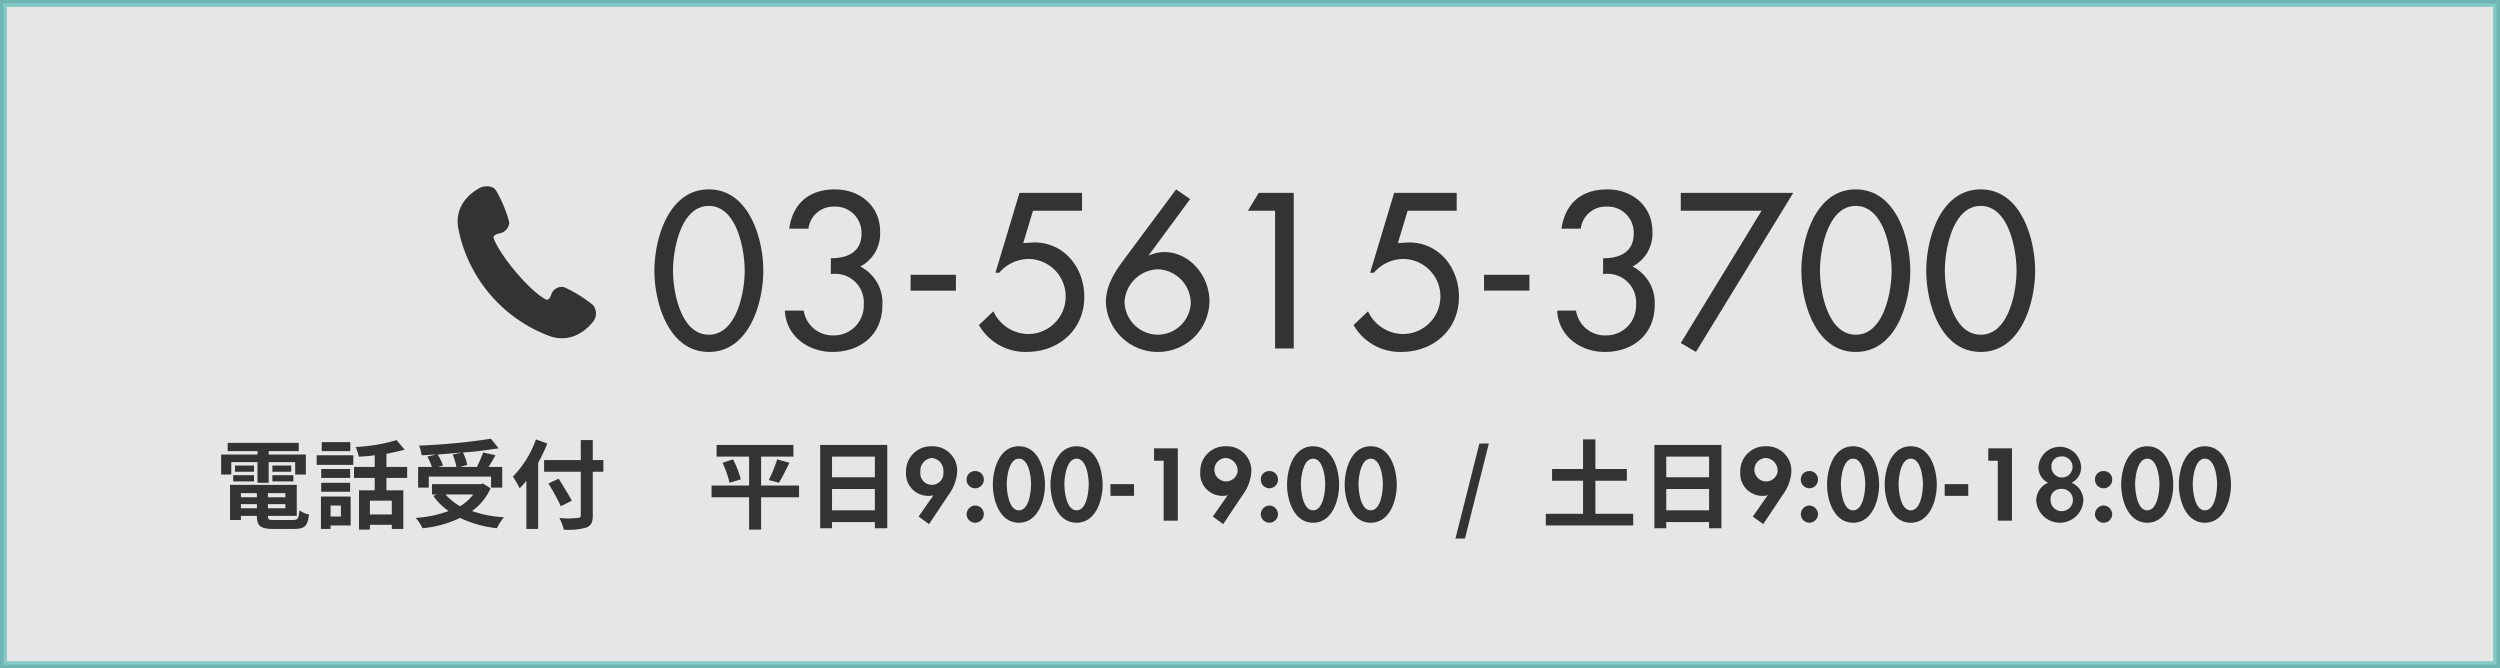
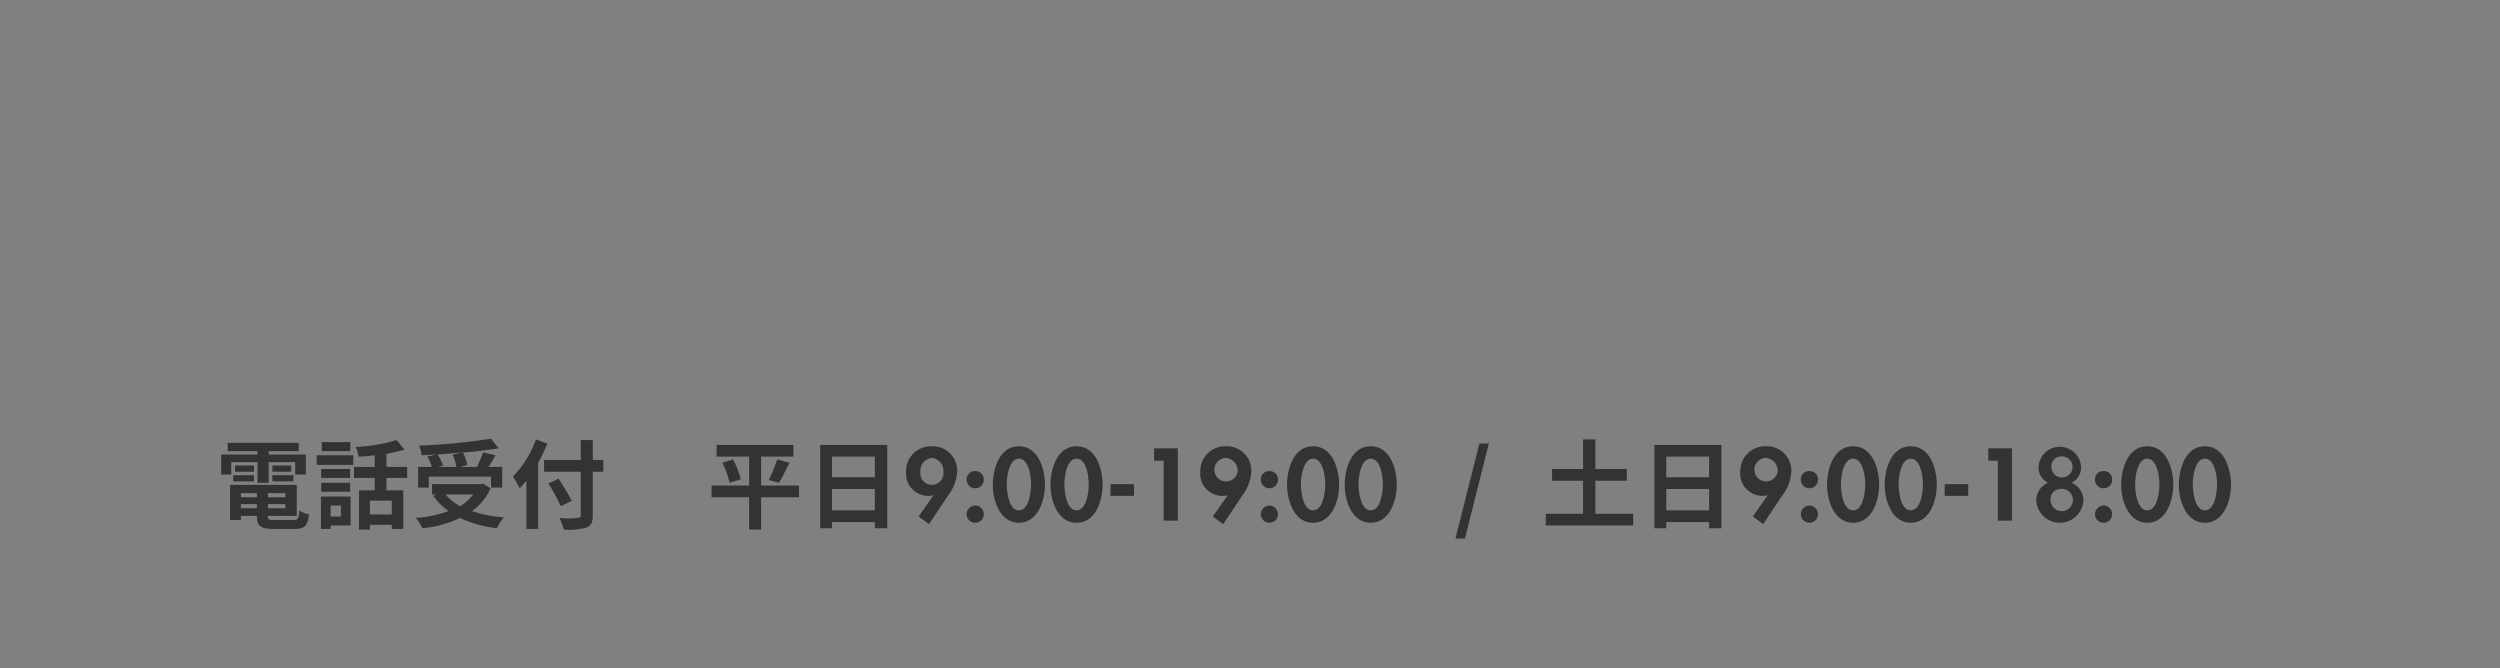
<svg xmlns="http://www.w3.org/2000/svg" id="CV-TEL.svg" width="363" height="97" viewBox="0 0 363 97">
  <rect x="0" y="0" width="363" height="97" fill="#808080" stroke="none" />
  <defs>
    <style>
      .cls-1 {
        fill: #fff;
        stroke: #6bc1be;
        stroke-width: 1px;
        opacity: 0.8;
      }

      .cls-2 {
        fill: #333;
        fill-rule: evenodd;
      }
    </style>
  </defs>
-   <rect id="長方形_508" data-name="長方形 508" class="cls-1" x="0.5" y="0.5" width="362" height="96" />
  <path id="電話受付_平日9:00-19:00_土日9:00-18:00" data-name="電話受付　平日9:00-19:00  /  土日9:00-18:00" class="cls-2" d="M1594.83,11760.6h3.81v3h1.62v-3h3.85v1.8h1.55v-2.9h-5.4v-0.5h4.37v-1.2h-10.32v1.2h4.33v0.5h-5.28v2.9h1.47v-1.8Zm5.97,2.8h3.05v-0.9h-3.05v0.9Zm0-2.3v0.9h2.73v-0.9h-2.73Zm-2.67,0h-2.76v0.9h2.76v-0.9Zm-3.02,2.3h3.02v-0.9h-3.02v0.9Zm1.12,3.9v-0.6h2.32v0.6h-2.32Zm2.32-2.2v0.6h-2.32v-0.6h2.32Zm4.14,0.6h-2.54v-0.6h2.54v0.6Zm-2.54,1.6v-0.6h2.54v0.6h-2.54Zm1.01,1.7c-0.86,0-1.01,0-1.01-.6h4.19v-4.5h-9.69v5.1h1.58v-0.6h2.32c0,1.5.54,1.9,2.46,1.9h2.94c1.52,0,1.97-.4,2.17-2.1a3.589,3.589,0,0,1-1.39-.6c-0.1,1.2-.22,1.4-0.92,1.4h-2.65Zm10.95-11.3h-4.14v1.3h4.14v-1.3Zm-1.36,9.2v1.6h-1.5v-1.6h1.5Zm1.41-1.3h-4.31v4.7h1.4v-0.5h2.91v-4.2Zm-4.27-.7h4.2v-1.3h-4.2v1.3Zm4.2-3.3h-4.2v1.3h4.2v-1.3Zm-4.86-.6h5.32v-1.4h-5.32v1.4Zm10.91,7.2h-3.18v-2h3.18v2Zm2.23-5.3v-1.6h-3.01v-1.9c0.95-.2,1.85-0.4,2.65-0.6l-1.18-1.4a24.383,24.383,0,0,1-5.94,1,6.329,6.329,0,0,1,.45,1.4,18.8,18.8,0,0,0,2.32-.2v1.7h-3.01v1.6h3.01v1.8h-2.28v5.7h1.58v-0.7h3.18v0.6h1.67v-5.6h-2.45v-1.8h3.01Zm6.62-3.4a9.365,9.365,0,0,1,.53,1.8h-2.68l0.73-.2a6.551,6.551,0,0,0-.78-1.6c1.19-.1,2.41-0.2,3.58-0.3Zm-3.48,3.2h9.04v1.6h1.62v-3h-1.99c0.33-.5.69-1.1,1.01-1.7l-1.78-.4a21.923,21.923,0,0,1-.91,2.1h-2.43l1.03-.3a7.783,7.783,0,0,0-.63-1.8c1.87-.1,3.67-0.4,5.19-0.6l-1.13-1.4a89.526,89.526,0,0,1-10.44,1,4.645,4.645,0,0,1,.37,1.4c0.68,0,1.39-.1,2.09-0.1l-1.25.3a8.167,8.167,0,0,1,.66,1.5h-2v3h1.55v-1.6Zm6.46,2.6a7.067,7.067,0,0,1-1.9,1.7,7.68,7.68,0,0,1-2.13-1.7h4.03Zm1.39-1.6-0.31.1h-7.07v1.5h0.65l-0.46.2a8.594,8.594,0,0,0,2.22,2.2,17.072,17.072,0,0,1-4.77,1,6.745,6.745,0,0,1,.98,1.5,15.856,15.856,0,0,0,5.45-1.5,16.7,16.7,0,0,0,5.35,1.5,7.814,7.814,0,0,1,1.03-1.6,16,16,0,0,1-4.64-.9,8.02,8.02,0,0,0,2.69-3.3Zm7.71-6.4a14.728,14.728,0,0,1-3.35,5.4,13.48,13.48,0,0,1,.98,1.7,10.873,10.873,0,0,0,.98-1.1v7h1.71v-9.6a25.347,25.347,0,0,0,1.33-2.8Zm9.79,3h-1.54v-2.9h-1.74v2.9h-5.33v1.7h5.33v6.3c0,0.3-.12.4-0.47,0.4a11.13,11.13,0,0,1-2.64,0,7.9,7.9,0,0,1,.65,1.7,9.26,9.26,0,0,0,3.27-.3c0.68-.3.93-0.7,0.93-1.8v-6.3h1.54v-1.7Zm-4.58,5.9c-0.42-.8-1.29-2.2-1.92-3.2l-1.48.7a31.3,31.3,0,0,1,1.8,3.3Zm32.99-2.2h-5.51v-4.2h4.69v-1.7H1665.3v1.7h4.72v4.2h-5.45v1.7h5.45v4.7h1.74v-4.7h5.51v-1.7Zm-11.11-3.3a13.906,13.906,0,0,1,1.02,2.9l1.63-.5a12.8,12.8,0,0,0-1.13-2.9Zm8.18,2.9c0.46-.7,1.03-1.9,1.54-2.9l-1.78-.5a20.994,20.994,0,0,1-1.22,3Zm7.72,4v-3.1h6.22v3.1h-6.22Zm6.22-7.8v3h-6.22v-3h6.22Zm-7.94-1.7v12.1h1.72v-0.9h6.22v0.9h1.8v-12.1h-9.74Zm15.81,11.5,2.8-4.2a6.391,6.391,0,0,0,1.29-3.5,3.554,3.554,0,0,0-3.7-3.6,3.613,3.613,0,0,0-3.73,3.7,3.231,3.231,0,0,0,3.14,3.5,2.23,2.23,0,0,0,.83-0.1h0.02l-2.17,3.1Zm0.4-9.6a1.849,1.849,0,0,1,1.68,2,1.684,1.684,0,1,1-3.34,0A1.841,1.841,0,0,1,1696.55,11760Zm6.3,6.9a1.294,1.294,0,0,0-1.25,1.3A1.251,1.251,0,1,0,1702.85,11766.9Zm0-5a1.209,1.209,0,0,0-1.25,1.2,1.251,1.251,0,1,0,2.5,0A1.2,1.2,0,0,0,1702.85,11761.9Zm6.34-3.6c-2.83,0-3.78,3.3-3.78,5.6,0,2.2.98,5.5,3.78,5.5s3.79-3.3,3.79-5.5C1712.98,11761.6,1712.02,11758.3,1709.19,11758.3Zm0,1.8c1.48,0,1.77,2.7,1.77,3.7,0,1.1-.29,3.8-1.77,3.8-1.45,0-1.76-2.7-1.76-3.8C1707.43,11762.8,1707.74,11760.1,1709.19,11760.1Zm8.38-1.8c-2.83,0-3.79,3.3-3.79,5.6,0,2.2.98,5.5,3.79,5.5s3.78-3.3,3.78-5.5C1721.35,11761.6,1720.4,11758.3,1717.57,11758.3Zm0,1.8c1.47,0,1.76,2.7,1.76,3.7,0,1.1-.29,3.8-1.76,3.8s-1.77-2.7-1.77-3.8C1715.8,11762.8,1716.11,11760.1,1717.57,11760.1Zm4.92,3.7v1.7h3.42v-1.7h-3.42Zm7.72-3.4v8.7h2.06v-10.5h-3.45v1.8h1.39Zm8.65,9.2,2.8-4.2a6.315,6.315,0,0,0,1.29-3.5,3.554,3.554,0,0,0-3.7-3.6,3.605,3.605,0,0,0-3.72,3.7,3.223,3.223,0,0,0,3.13,3.5,2.2,2.2,0,0,0,.83-0.1h0.03l-2.17,3.1Zm0.41-9.6a1.856,1.856,0,0,1,1.68,2A1.7,1.7,0,1,1,1739.27,11760Zm6.29,6.9a1.286,1.286,0,0,0-1.24,1.3,1.246,1.246,0,0,0,2.49,0A1.288,1.288,0,0,0,1745.56,11766.9Zm0-5a1.2,1.2,0,0,0-1.24,1.2,1.246,1.246,0,1,0,2.49,0A1.2,1.2,0,0,0,1745.56,11761.9Zm6.35-3.6c-2.83,0-3.78,3.3-3.78,5.6,0,2.2.98,5.5,3.78,5.5s3.78-3.3,3.78-5.5C1755.69,11761.6,1754.74,11758.3,1751.91,11758.3Zm0,1.8c1.47,0,1.76,2.7,1.76,3.7,0,1.1-.29,3.8-1.76,3.8s-1.77-2.7-1.77-3.8C1750.14,11762.8,1750.45,11760.1,1751.91,11760.1Zm8.37-1.8c-2.83,0-3.78,3.3-3.78,5.6,0,2.2.98,5.5,3.78,5.5s3.78-3.3,3.78-5.5C1764.06,11761.6,1763.11,11758.3,1760.28,11758.3Zm0,1.8c1.47,0,1.76,2.7,1.76,3.7,0,1.1-.29,3.8-1.76,3.8s-1.77-2.7-1.77-3.8C1758.51,11762.8,1758.82,11760.1,1760.28,11760.1Zm12.3,11.6h1.38l3.47-13.8h-1.37Zm20.32-3.6v-4.8h4.57v-1.7h-4.57v-4.3h-1.79v4.3h-4.5v1.7h4.5v4.8h-5.41v1.7h12.69v-1.7h-5.49Zm10.29-.5v-3.1h6.22v3.1h-6.22Zm6.22-7.8v3h-6.22v-3h6.22Zm-7.94-1.7v12.1h1.72v-0.9h6.22v0.9h1.79v-12.1h-9.73Zm15.8,11.5,2.8-4.2a6.315,6.315,0,0,0,1.29-3.5,3.554,3.554,0,0,0-3.7-3.6,3.605,3.605,0,0,0-3.72,3.7,3.225,3.225,0,0,0,3.14,3.5,2.177,2.177,0,0,0,.82-0.1h0.03l-2.17,3.1Zm0.41-9.6a1.856,1.856,0,0,1,1.68,2A1.7,1.7,0,1,1,1817.68,11760Zm6.3,6.9a1.288,1.288,0,0,0-1.25,1.3,1.246,1.246,0,0,0,2.49,0A1.286,1.286,0,0,0,1823.98,11766.9Zm0-5a1.2,1.2,0,0,0-1.25,1.2,1.246,1.246,0,1,0,2.49,0A1.2,1.2,0,0,0,1823.98,11761.9Zm6.34-3.6c-2.83,0-3.78,3.3-3.78,5.6,0,2.2.98,5.5,3.78,5.5s3.78-3.3,3.78-5.5C1834.1,11761.6,1833.15,11758.3,1830.32,11758.3Zm0,1.8c1.47,0,1.76,2.7,1.76,3.7,0,1.1-.29,3.8-1.76,3.8s-1.77-2.7-1.77-3.8C1828.55,11762.8,1828.86,11760.1,1830.32,11760.1Zm8.37-1.8c-2.83,0-3.78,3.3-3.78,5.6,0,2.2.98,5.5,3.78,5.5s3.78-3.3,3.78-5.5C1842.47,11761.6,1841.52,11758.3,1838.69,11758.3Zm0,1.8c1.47,0,1.77,2.7,1.77,3.7,0,1.1-.3,3.8-1.77,3.8s-1.76-2.7-1.76-3.8C1836.93,11762.8,1837.23,11760.1,1838.69,11760.1Zm4.93,3.7v1.7h3.42v-1.7h-3.42Zm7.71-3.4v8.7h2.06v-10.5h-3.44v1.8h1.38Zm9.01,4.1a1.623,1.623,0,1,1-1.35,1.6A1.464,1.464,0,0,1,1860.34,11764.5Zm-1.71-.9a2.782,2.782,0,0,0-1.71,2.7,3.431,3.431,0,0,0,6.83,0,2.782,2.782,0,0,0-1.71-2.7,2.479,2.479,0,0,0,1.39-2.3,3.1,3.1,0,0,0-6.19,0A2.479,2.479,0,0,0,1858.63,11763.6Zm1.71-3.8a1.532,1.532,0,1,1-1.22,1.5A1.386,1.386,0,0,1,1860.34,11759.8Zm6.35,7.1a1.288,1.288,0,0,0-1.25,1.3,1.251,1.251,0,0,0,2.5,0A1.288,1.288,0,0,0,1866.69,11766.9Zm0-5a1.2,1.2,0,0,0-1.25,1.2,1.251,1.251,0,1,0,2.5,0A1.2,1.2,0,0,0,1866.69,11761.9Zm6.34-3.6c-2.83,0-3.78,3.3-3.78,5.6,0,2.2.98,5.5,3.78,5.5s3.78-3.3,3.78-5.5C1876.81,11761.6,1875.86,11758.3,1873.03,11758.3Zm0,1.8c1.47,0,1.77,2.7,1.77,3.7,0,1.1-.3,3.8-1.77,3.8-1.45,0-1.76-2.7-1.76-3.8C1871.27,11762.8,1871.58,11760.1,1873.03,11760.1Zm8.37-1.8c-2.83,0-3.78,3.3-3.78,5.6,0,2.2.98,5.5,3.78,5.5s3.79-3.3,3.79-5.5C1885.19,11761.6,1884.23,11758.3,1881.4,11758.3Zm0,1.8c1.48,0,1.77,2.7,1.77,3.7,0,1.1-.29,3.8-1.77,3.8-1.45,0-1.76-2.7-1.76-3.8C1879.64,11762.8,1879.95,11760.1,1881.4,11760.1Z" transform="translate(-1561.25 -11693.5)" />
-   <path id="_03-5615-3700" data-name="03-5615-3700" class="cls-2" d="M1664.17,11744.6c5.84,0,7.91-7.1,7.91-11.8,0-4.6-2.04-11.8-7.91-11.8s-7.9,7.2-7.9,11.8C1656.27,11737.5,1658.34,11744.6,1664.17,11744.6Zm0-21.2c4.06,0,5.21,6.3,5.21,9.4s-1.15,9.3-5.21,9.3-5.2-6.2-5.2-9.3S1660.11,11723.4,1664.17,11723.4Zm17.72,9.9a4.156,4.156,0,0,1,4.78,4.4,4.328,4.328,0,0,1-4.33,4.5,4.242,4.242,0,0,1-4.39-3.6h-2.74c0.18,3.7,3.37,6,6.92,6,4.06,0,7.24-2.5,7.24-6.8a5.881,5.881,0,0,0-3.21-5.6,5.379,5.379,0,0,0,2.88-5.1c0-3.7-2.94-6.1-6.55-6.1-3.73,0-6.11,2-6.65,5.7h2.8a3.632,3.632,0,0,1,3.76-3.2,3.787,3.787,0,0,1,3.94,3.9c0,2.7-2.02,3.6-4.45,3.6v2.3Zm11.58,0.1v2.3h6.58v-2.3h-6.58Zm24.89-9.3v-2.6h-9.08l-3.49,11.6h0.55a5.692,5.692,0,0,1,4.23-2,5.45,5.45,0,1,1-.06,10.9,5.646,5.646,0,0,1-5.02-3.3l-2.1,2a7.781,7.781,0,0,0,6.91,3.9c4.66,0,8.39-3.2,8.39-8,0-4.2-2.88-7.9-7.27-7.9l-1.6.1,1.42-4.7h7.12Zm13.66-3.1-7.73,10.4c-1.32,1.8-2.47,3.7-2.47,6a7.535,7.535,0,0,0,7.55,7.2,7.448,7.448,0,0,0,7.49-7.4c0-3.6-2.83-7.1-6.56-7.1a5.358,5.358,0,0,0-2.22.5h-0.06l6.04-8.2Zm-2.68,21.1a4.882,4.882,0,0,1-4.81-4.8,5.024,5.024,0,0,1,4.81-4.7,4.956,4.956,0,0,1,4.81,4.9A4.819,4.819,0,0,1,1729.34,11742.1Zm17.05-18v20h2.71v-22.6h-5.08l-1.57,2.6h3.94Zm26.37,0v-2.6h-9.08l-3.49,11.6h0.55a5.7,5.7,0,0,1,4.24-2,5.45,5.45,0,0,1-.06,10.9,5.65,5.65,0,0,1-5.03-3.3l-2.1,2a7.781,7.781,0,0,0,6.91,3.9c4.67,0,8.39-3.2,8.39-8,0-4.2-2.88-7.9-7.27-7.9l-1.6.1,1.42-4.7h7.12Zm3.97,9.3v2.3h6.59v-2.3h-6.59Zm17.29-.1a4.159,4.159,0,0,1,4.79,4.4,4.328,4.328,0,0,1-4.33,4.5,4.242,4.242,0,0,1-4.39-3.6h-2.74c0.18,3.7,3.37,6,6.92,6,4.05,0,7.24-2.5,7.24-6.8a5.873,5.873,0,0,0-3.22-5.6,5.37,5.37,0,0,0,2.89-5.1c0-3.7-2.95-6.1-6.55-6.1-3.73,0-6.11,2-6.65,5.7h2.8a3.632,3.632,0,0,1,3.76-3.2,3.779,3.779,0,0,1,3.93,3.9c0,2.7-2.01,3.6-4.45,3.6v2.3Zm23.01-9.2-11.73,19.2,2.2,1.3,14.13-23.1H1805.3v2.6h11.73Zm13.68,20.5c5.84,0,7.91-7.1,7.91-11.8,0-4.6-2.04-11.8-7.91-11.8s-7.9,7.2-7.9,11.8C1822.81,11737.5,1824.88,11744.6,1830.71,11744.6Zm0-21.2c4.06,0,5.2,6.3,5.2,9.4s-1.14,9.3-5.2,9.3-5.2-6.2-5.2-9.3S1826.65,11723.4,1830.71,11723.4Zm18.14,21.2c5.83,0,7.9-7.1,7.9-11.8,0-4.6-2.04-11.8-7.9-11.8s-7.91,7.2-7.91,11.8C1840.94,11737.5,1843.01,11744.6,1848.85,11744.6Zm0-21.2c4.06,0,5.2,6.3,5.2,9.4s-1.14,9.3-5.2,9.3-5.21-6.2-5.21-9.3S1844.79,11723.4,1848.85,11723.4Z" transform="translate(-1561.25 -11693.5)" />
-   <path id="シェイプ_947" data-name="シェイプ 947" class="cls-2" d="M1647.36,11737.8a19.086,19.086,0,0,0-4.2-2.6,1.593,1.593,0,0,0-1.88,1.1c-0.3.9-.73,0.7-0.73,0.7s-1.61-.7-4.39-4-3.26-5-3.26-5-0.04-.4.81-0.6a1.721,1.721,0,0,0,1.49-1.6,19.127,19.127,0,0,0-1.9-4.6c-0.64-1-2.08-.6-2.41-0.4s-3.75,1.9-3.11,5.8a20.958,20.958,0,0,0,13.28,15.7c3.72,1.3,6.06-1.8,6.31-2.1A1.934,1.934,0,0,0,1647.36,11737.8Z" transform="translate(-1561.25 -11693.5)" />
</svg>